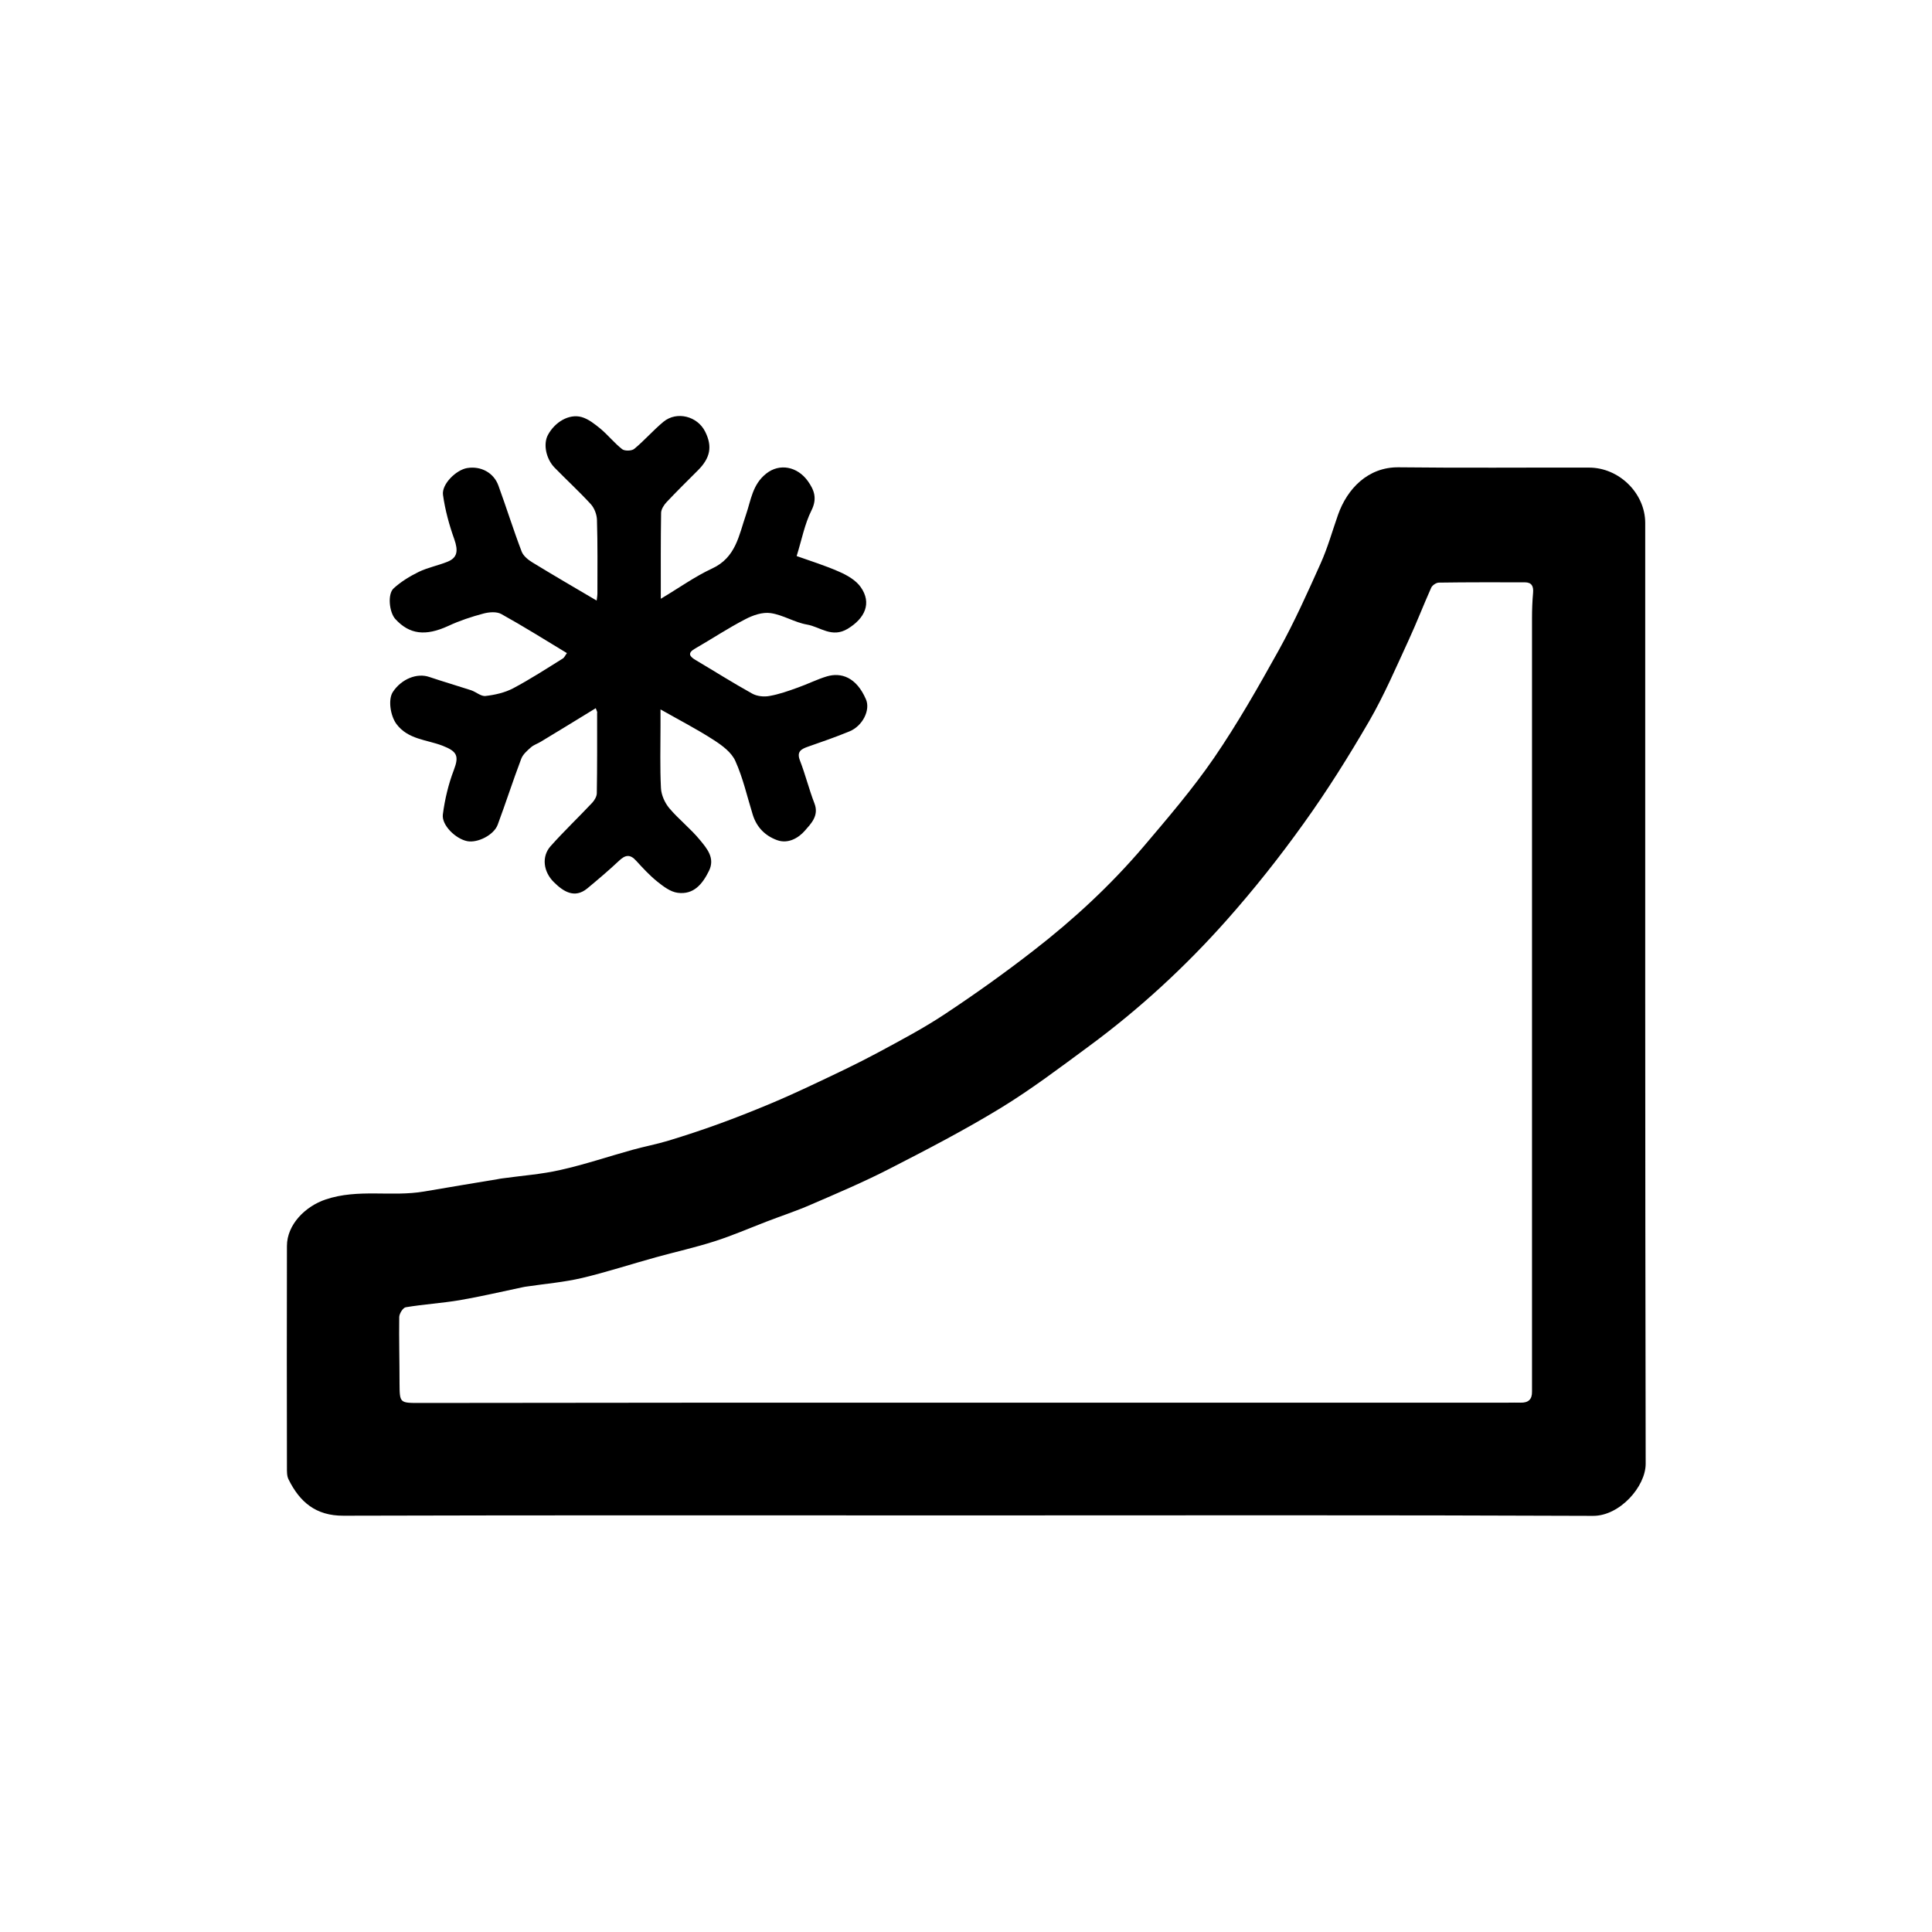
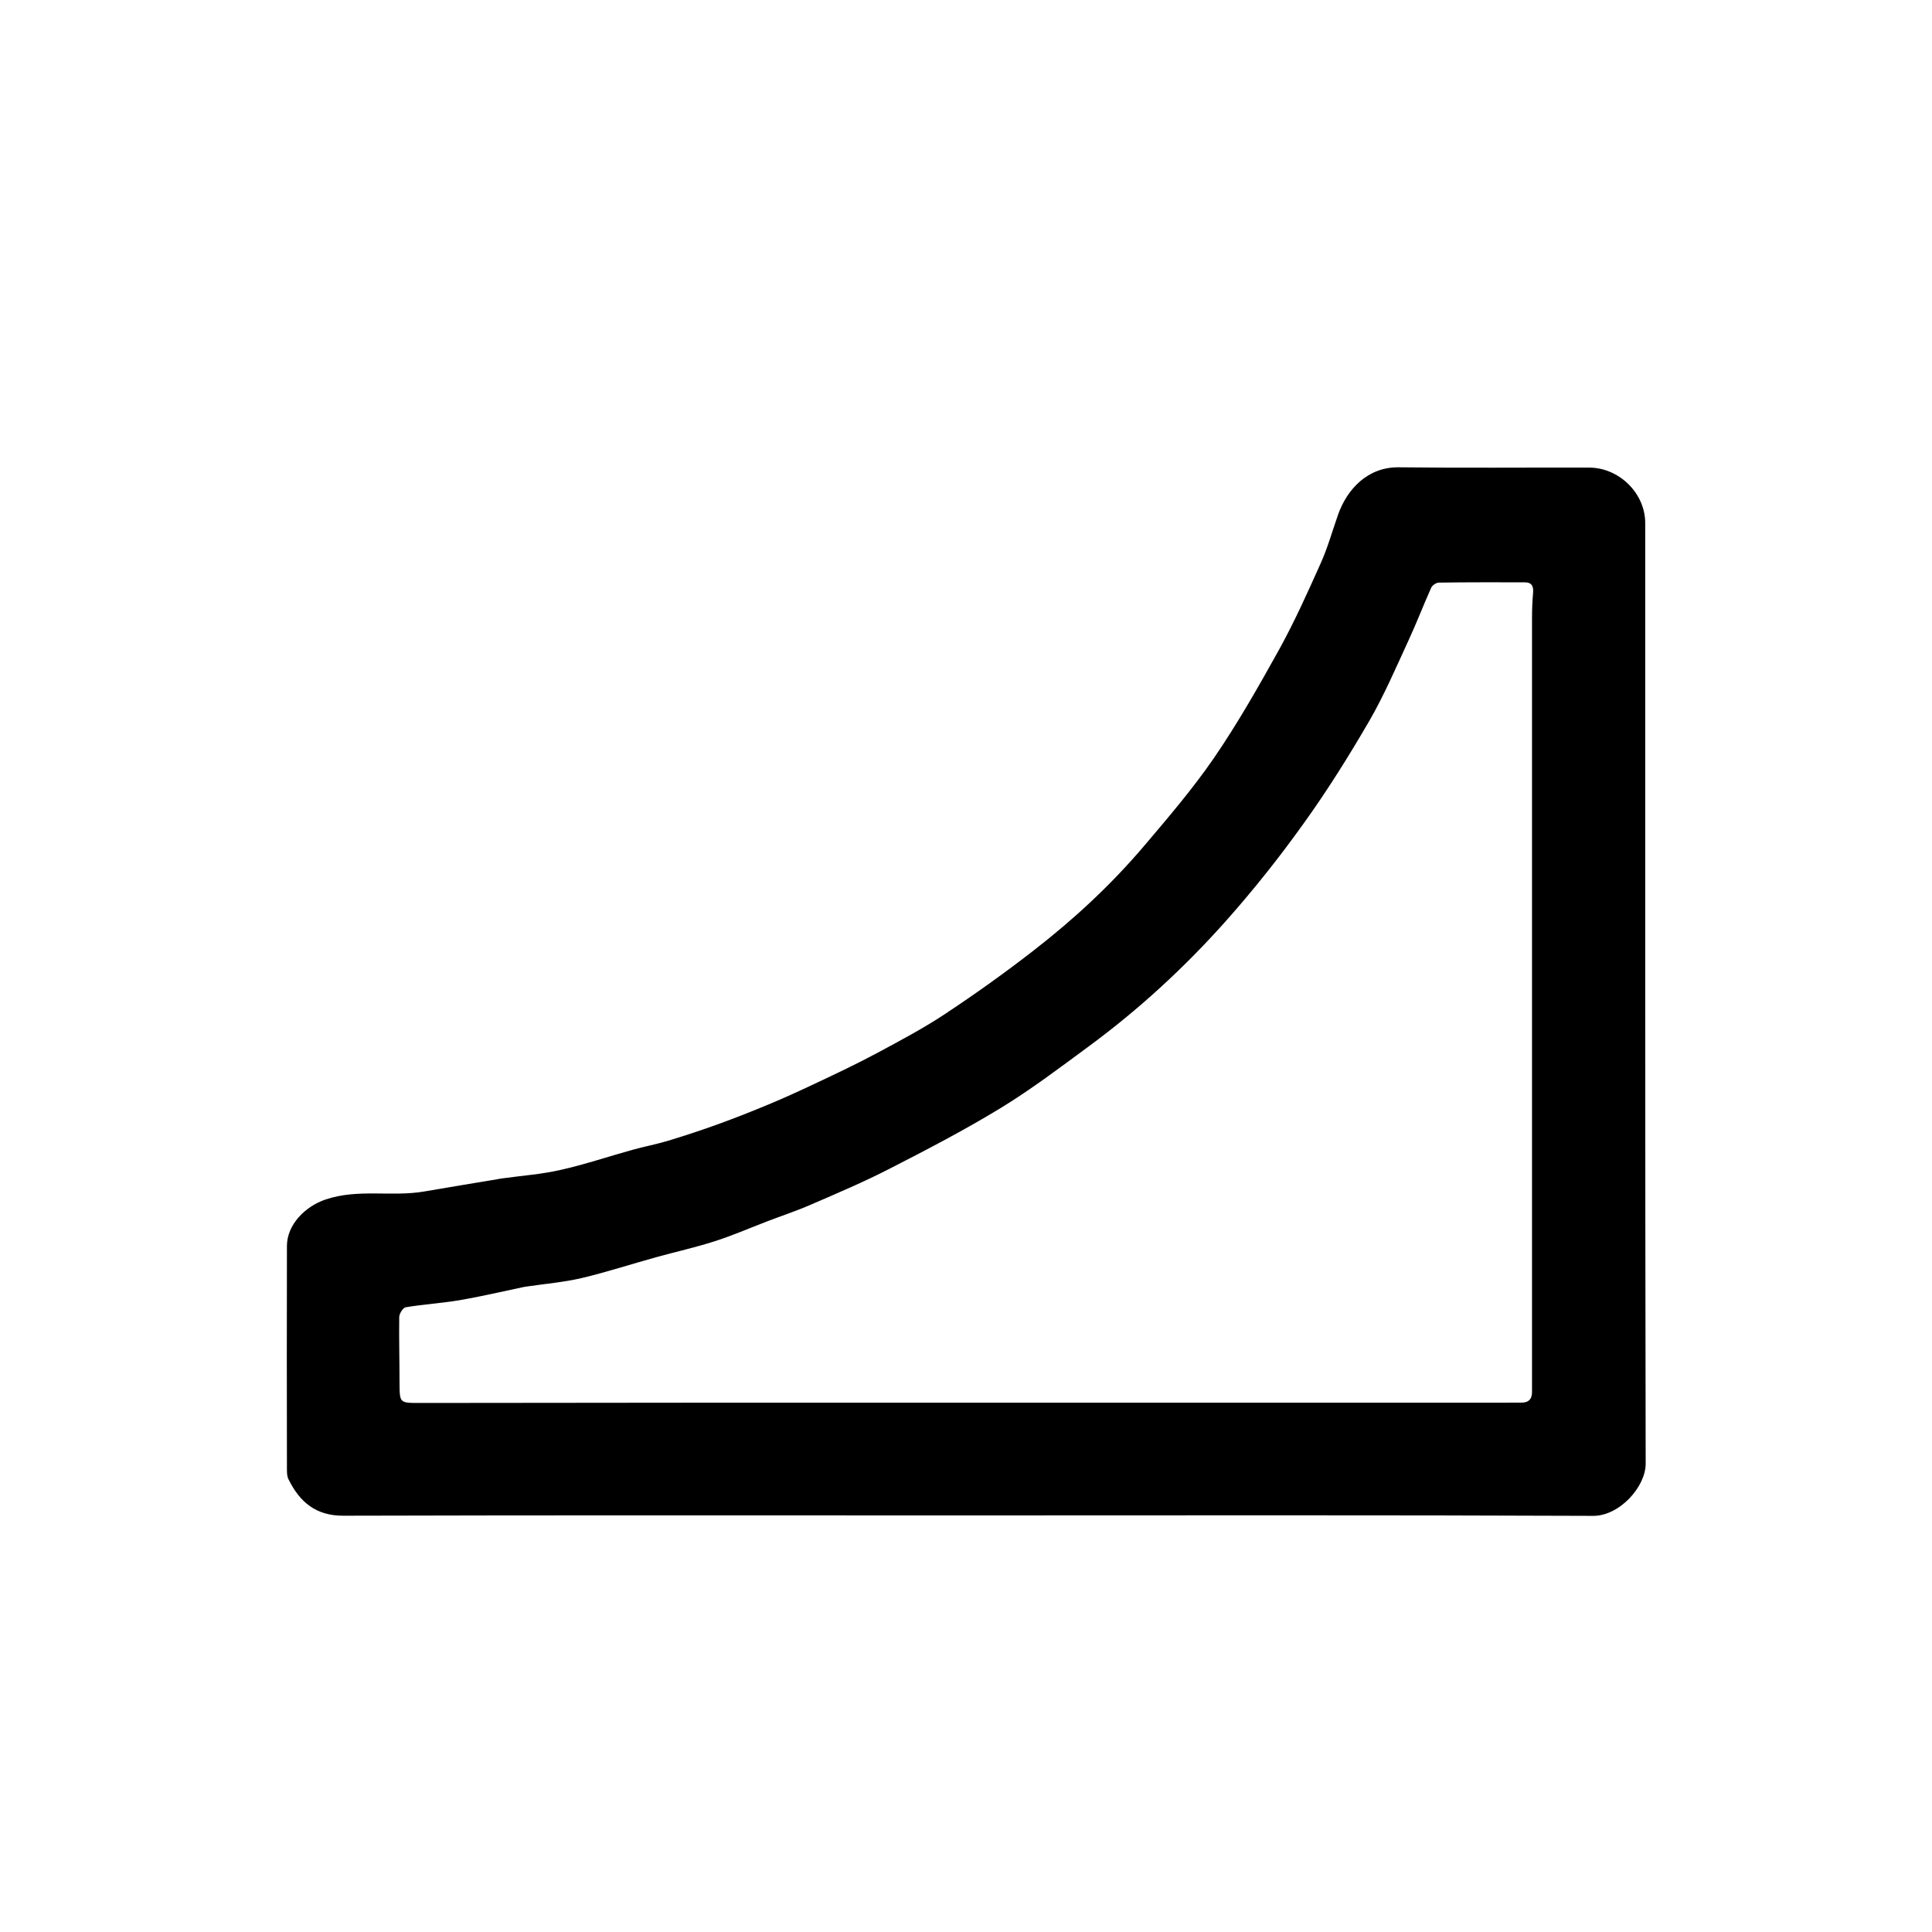
<svg xmlns="http://www.w3.org/2000/svg" version="1.1" id="Layer_1" x="0px" y="0px" viewBox="0 0 128 128" style="enable-background:new 0 0 128 128;" xml:space="preserve">
  <g>
    <path d="M63.98,100.4c-13.74,0-27.48-0.02-41.22,0.02c-1.84,0.01-2.9-0.91-3.64-2.4c-0.12-0.23-0.11-0.54-0.11-0.82   c-0.01-4.88-0.01-9.77,0-14.65c0-1.42,1.22-2.63,2.56-3.08c2.16-0.73,4.37-0.16,6.53-0.53c1.63-0.28,3.26-0.55,4.89-0.82   c0.1-0.02,0.2-0.04,0.3-0.05c1.28-0.18,2.59-0.27,3.85-0.56c1.61-0.36,3.17-0.89,4.76-1.33c0.79-0.22,1.6-0.37,2.39-0.61   c1.12-0.34,2.24-0.71,3.34-1.11c1.1-0.4,2.19-0.83,3.27-1.28c1.04-0.43,2.06-0.9,3.08-1.38c1.4-0.66,2.8-1.32,4.16-2.05   c1.52-0.82,3.06-1.63,4.5-2.59c1.99-1.32,3.94-2.71,5.83-4.18c2.66-2.06,5.12-4.34,7.3-6.9c1.61-1.9,3.24-3.8,4.65-5.85   c1.57-2.29,2.95-4.72,4.3-7.15c1.03-1.86,1.9-3.8,2.77-5.74c0.47-1.04,0.78-2.16,1.16-3.24c0.6-1.7,1.97-3.17,4.03-3.14   c4.2,0.05,8.4,0.01,12.6,0.02c1.99,0,3.72,1.7,3.72,3.67c0,20.78-0.01,41.55,0.03,62.33c0,1.51-1.72,3.46-3.49,3.45   C91.67,100.37,77.83,100.4,63.98,100.4z M64,92.93c11.97,0,23.94,0,35.91,0c0.28,0,0.56-0.01,0.84,0c0.5,0.01,0.76-0.21,0.75-0.73   c0-0.28,0-0.56,0-0.84c0-16.8,0-33.61,0-50.41c0-0.56,0.02-1.11,0.07-1.67c0.04-0.44-0.09-0.7-0.55-0.7c-1.9,0-3.8-0.01-5.69,0.02   c-0.18,0-0.44,0.18-0.51,0.34c-0.51,1.14-0.96,2.31-1.48,3.44c-0.84,1.82-1.63,3.67-2.63,5.4c-1.35,2.32-2.78,4.61-4.35,6.79   c-1.58,2.21-3.28,4.35-5.08,6.38c-2.75,3.1-5.8,5.91-9.14,8.37c-1.9,1.4-3.8,2.84-5.81,4.07c-2.39,1.46-4.89,2.76-7.39,4.04   c-1.71,0.88-3.48,1.63-5.24,2.39c-0.96,0.42-1.95,0.74-2.93,1.12c-1.14,0.44-2.27,0.93-3.43,1.3c-1.28,0.41-2.59,0.7-3.89,1.06   c-1.63,0.45-3.25,0.98-4.89,1.37c-1.19,0.28-2.41,0.38-3.62,0.56c-0.1,0.01-0.2,0.03-0.3,0.05c-1.39,0.29-2.78,0.62-4.18,0.86   c-1.19,0.2-2.39,0.27-3.58,0.47c-0.18,0.03-0.42,0.41-0.43,0.64c-0.02,1.47,0.02,2.93,0.02,4.4c0.01,1.3,0.01,1.3,1.32,1.3   C39.86,92.93,51.93,92.93,64,92.93z" />
-     <path d="M39.47,46.92c-1.25,0.77-2.45,1.5-3.64,2.22c-0.21,0.13-0.47,0.21-0.65,0.37c-0.25,0.22-0.54,0.47-0.65,0.77   c-0.55,1.45-1.02,2.92-1.56,4.37c-0.26,0.68-1.33,1.21-2.01,1.08c-0.77-0.15-1.71-1.06-1.62-1.77c0.13-1,0.37-2.01,0.73-2.95   c0.36-0.94,0.2-1.23-0.74-1.6c-1.05-0.41-2.3-0.41-3.07-1.45c-0.4-0.55-0.56-1.62-0.23-2.12c0.57-0.86,1.6-1.27,2.41-0.99   c0.92,0.31,1.85,0.58,2.77,0.88c0.33,0.11,0.66,0.42,0.96,0.38c0.62-0.07,1.28-0.22,1.83-0.51c1.13-0.6,2.21-1.3,3.3-1.98   c0.09-0.06,0.14-0.19,0.26-0.35c-1.47-0.89-2.89-1.78-4.35-2.59c-0.31-0.17-0.81-0.13-1.18-0.03c-0.79,0.21-1.58,0.47-2.33,0.82   c-1.5,0.69-2.57,0.57-3.51-0.46c-0.4-0.44-0.53-1.65-0.11-2.03c0.48-0.44,1.07-0.8,1.66-1.09c0.6-0.29,1.28-0.42,1.9-0.67   c0.68-0.27,0.72-0.74,0.46-1.49c-0.34-0.95-0.61-1.94-0.75-2.94c-0.1-0.71,0.87-1.66,1.6-1.78c0.9-0.15,1.76,0.3,2.07,1.16   c0.53,1.45,0.99,2.93,1.54,4.37c0.11,0.29,0.43,0.55,0.71,0.72c1.39,0.85,2.8,1.67,4.26,2.53c0.02-0.17,0.05-0.33,0.05-0.49   c0-1.62,0.02-3.24-0.03-4.86c-0.01-0.35-0.17-0.78-0.41-1.04c-0.77-0.84-1.61-1.61-2.4-2.42c-0.57-0.59-0.76-1.56-0.44-2.16   c0.46-0.86,1.4-1.42,2.23-1.19c0.46,0.13,0.88,0.47,1.26,0.78c0.5,0.42,0.92,0.95,1.43,1.35c0.17,0.13,0.63,0.12,0.8-0.02   c0.68-0.56,1.26-1.24,1.94-1.8c0.88-0.72,2.25-0.37,2.76,0.66c0.49,0.98,0.34,1.74-0.48,2.56c-0.7,0.7-1.4,1.39-2.07,2.1   c-0.18,0.19-0.36,0.47-0.37,0.71c-0.03,1.84-0.02,3.69-0.02,5.7c1.21-0.72,2.25-1.47,3.39-2c1.59-0.73,1.78-2.2,2.26-3.59   c0.32-0.93,0.42-1.98,1.33-2.7c0.89-0.71,2.07-0.47,2.76,0.49c0.42,0.59,0.64,1.15,0.24,1.95c-0.45,0.9-0.64,1.93-0.98,3.02   c0.92,0.33,1.9,0.63,2.82,1.04c0.53,0.23,1.1,0.56,1.42,1.01c0.76,1.07,0.28,2.08-0.86,2.77c-1.05,0.63-1.82-0.13-2.69-0.28   c-0.82-0.14-1.59-0.64-2.41-0.76c-0.54-0.08-1.18,0.14-1.69,0.41c-1.14,0.59-2.21,1.3-3.32,1.94c-0.49,0.28-0.4,0.5,0.02,0.75   c1.25,0.74,2.48,1.52,3.76,2.23c0.32,0.18,0.78,0.23,1.15,0.16c0.63-0.11,1.25-0.33,1.86-0.55c0.66-0.23,1.28-0.55,1.95-0.75   c0.93-0.27,1.94,0.04,2.58,1.52c0.31,0.7-0.21,1.77-1.1,2.13c-0.9,0.37-1.82,0.69-2.74,1.01c-0.46,0.16-0.76,0.33-0.53,0.92   c0.36,0.93,0.6,1.91,0.96,2.84c0.32,0.82-0.25,1.36-0.64,1.81c-0.41,0.47-1.1,0.89-1.84,0.62c-0.79-0.29-1.35-0.85-1.61-1.69   c-0.37-1.19-0.64-2.42-1.15-3.55c-0.25-0.57-0.87-1.03-1.43-1.39c-1.11-0.72-2.3-1.33-3.53-2.03c0,0.39,0,0.75,0,1.11   c0,1.37-0.04,2.74,0.03,4.1c0.02,0.45,0.25,0.97,0.54,1.32c0.63,0.75,1.43,1.37,2.05,2.13c0.46,0.56,1.01,1.19,0.59,2.04   c-0.43,0.87-1.01,1.59-2.07,1.45c-0.48-0.06-0.95-0.42-1.35-0.74c-0.51-0.41-0.96-0.9-1.4-1.38c-0.41-0.46-0.73-0.39-1.14,0   c-0.68,0.64-1.39,1.24-2.1,1.83c-0.86,0.71-1.62,0.17-2.2-0.4c-0.73-0.71-0.83-1.72-0.24-2.39c0.89-1,1.86-1.92,2.77-2.89   c0.15-0.16,0.3-0.42,0.3-0.63c0.03-1.77,0.02-3.54,0.02-5.31C39.59,47.19,39.54,47.12,39.47,46.92z" />
  </g>
</svg>